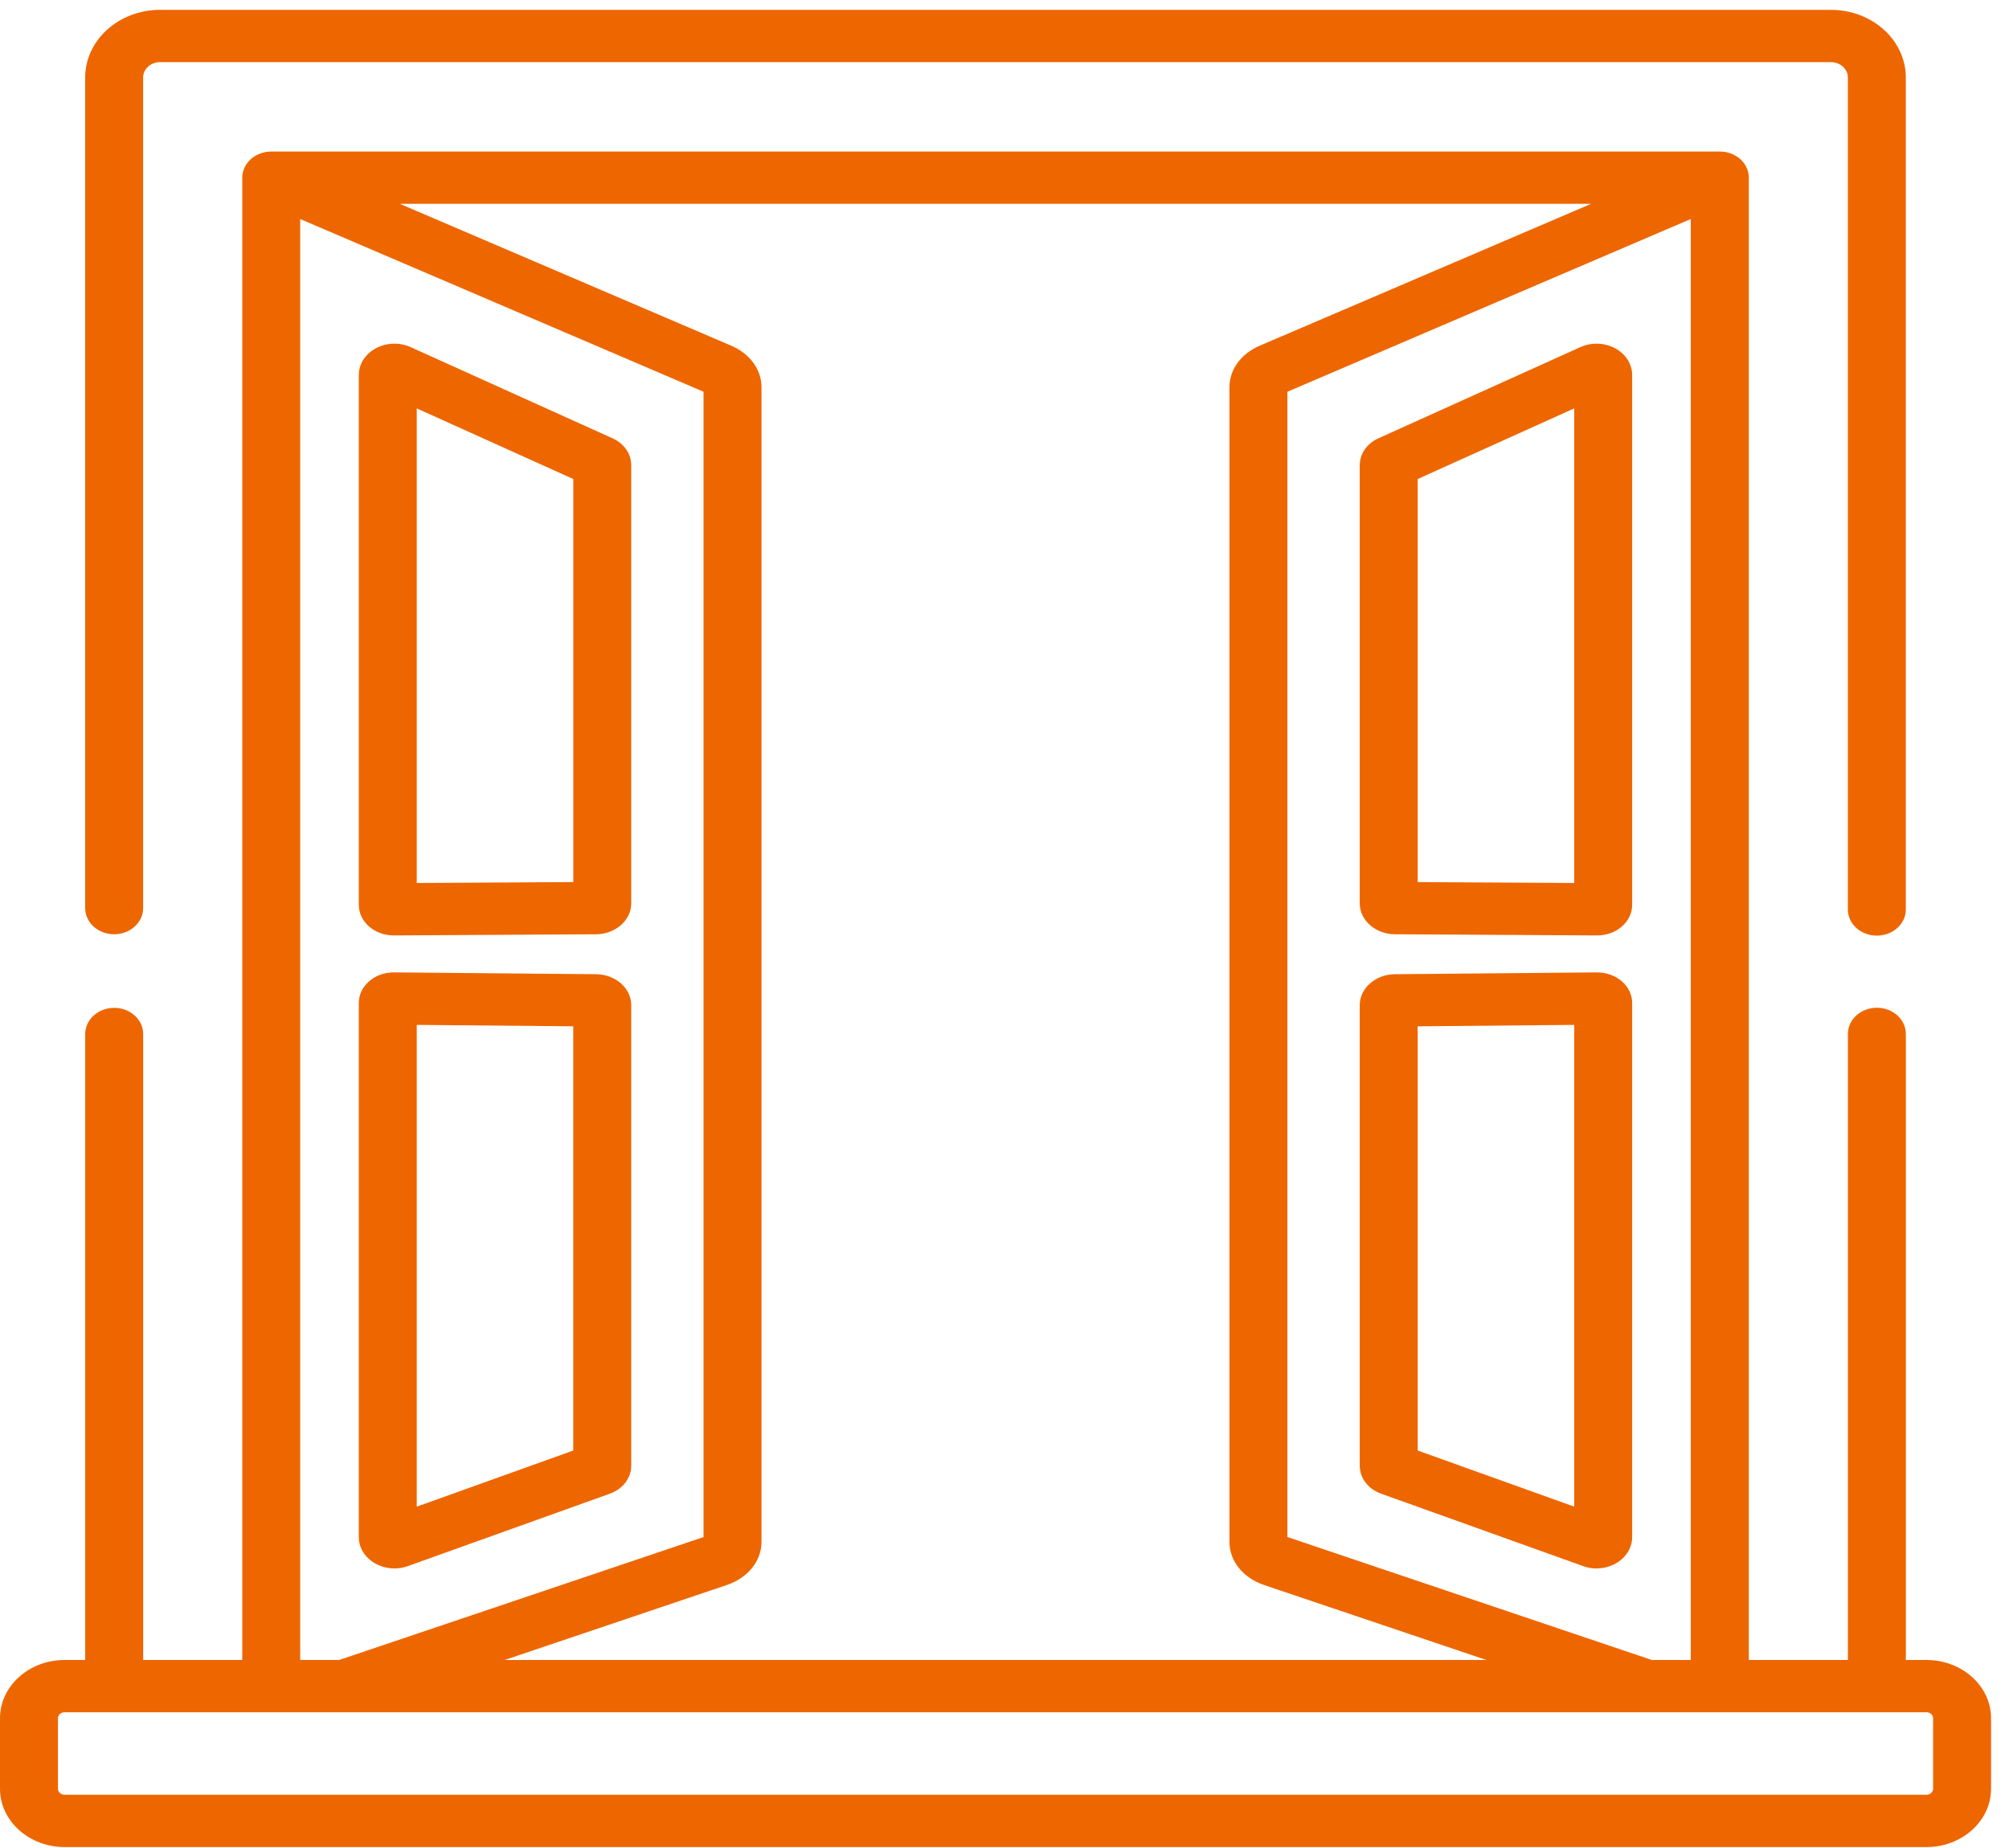
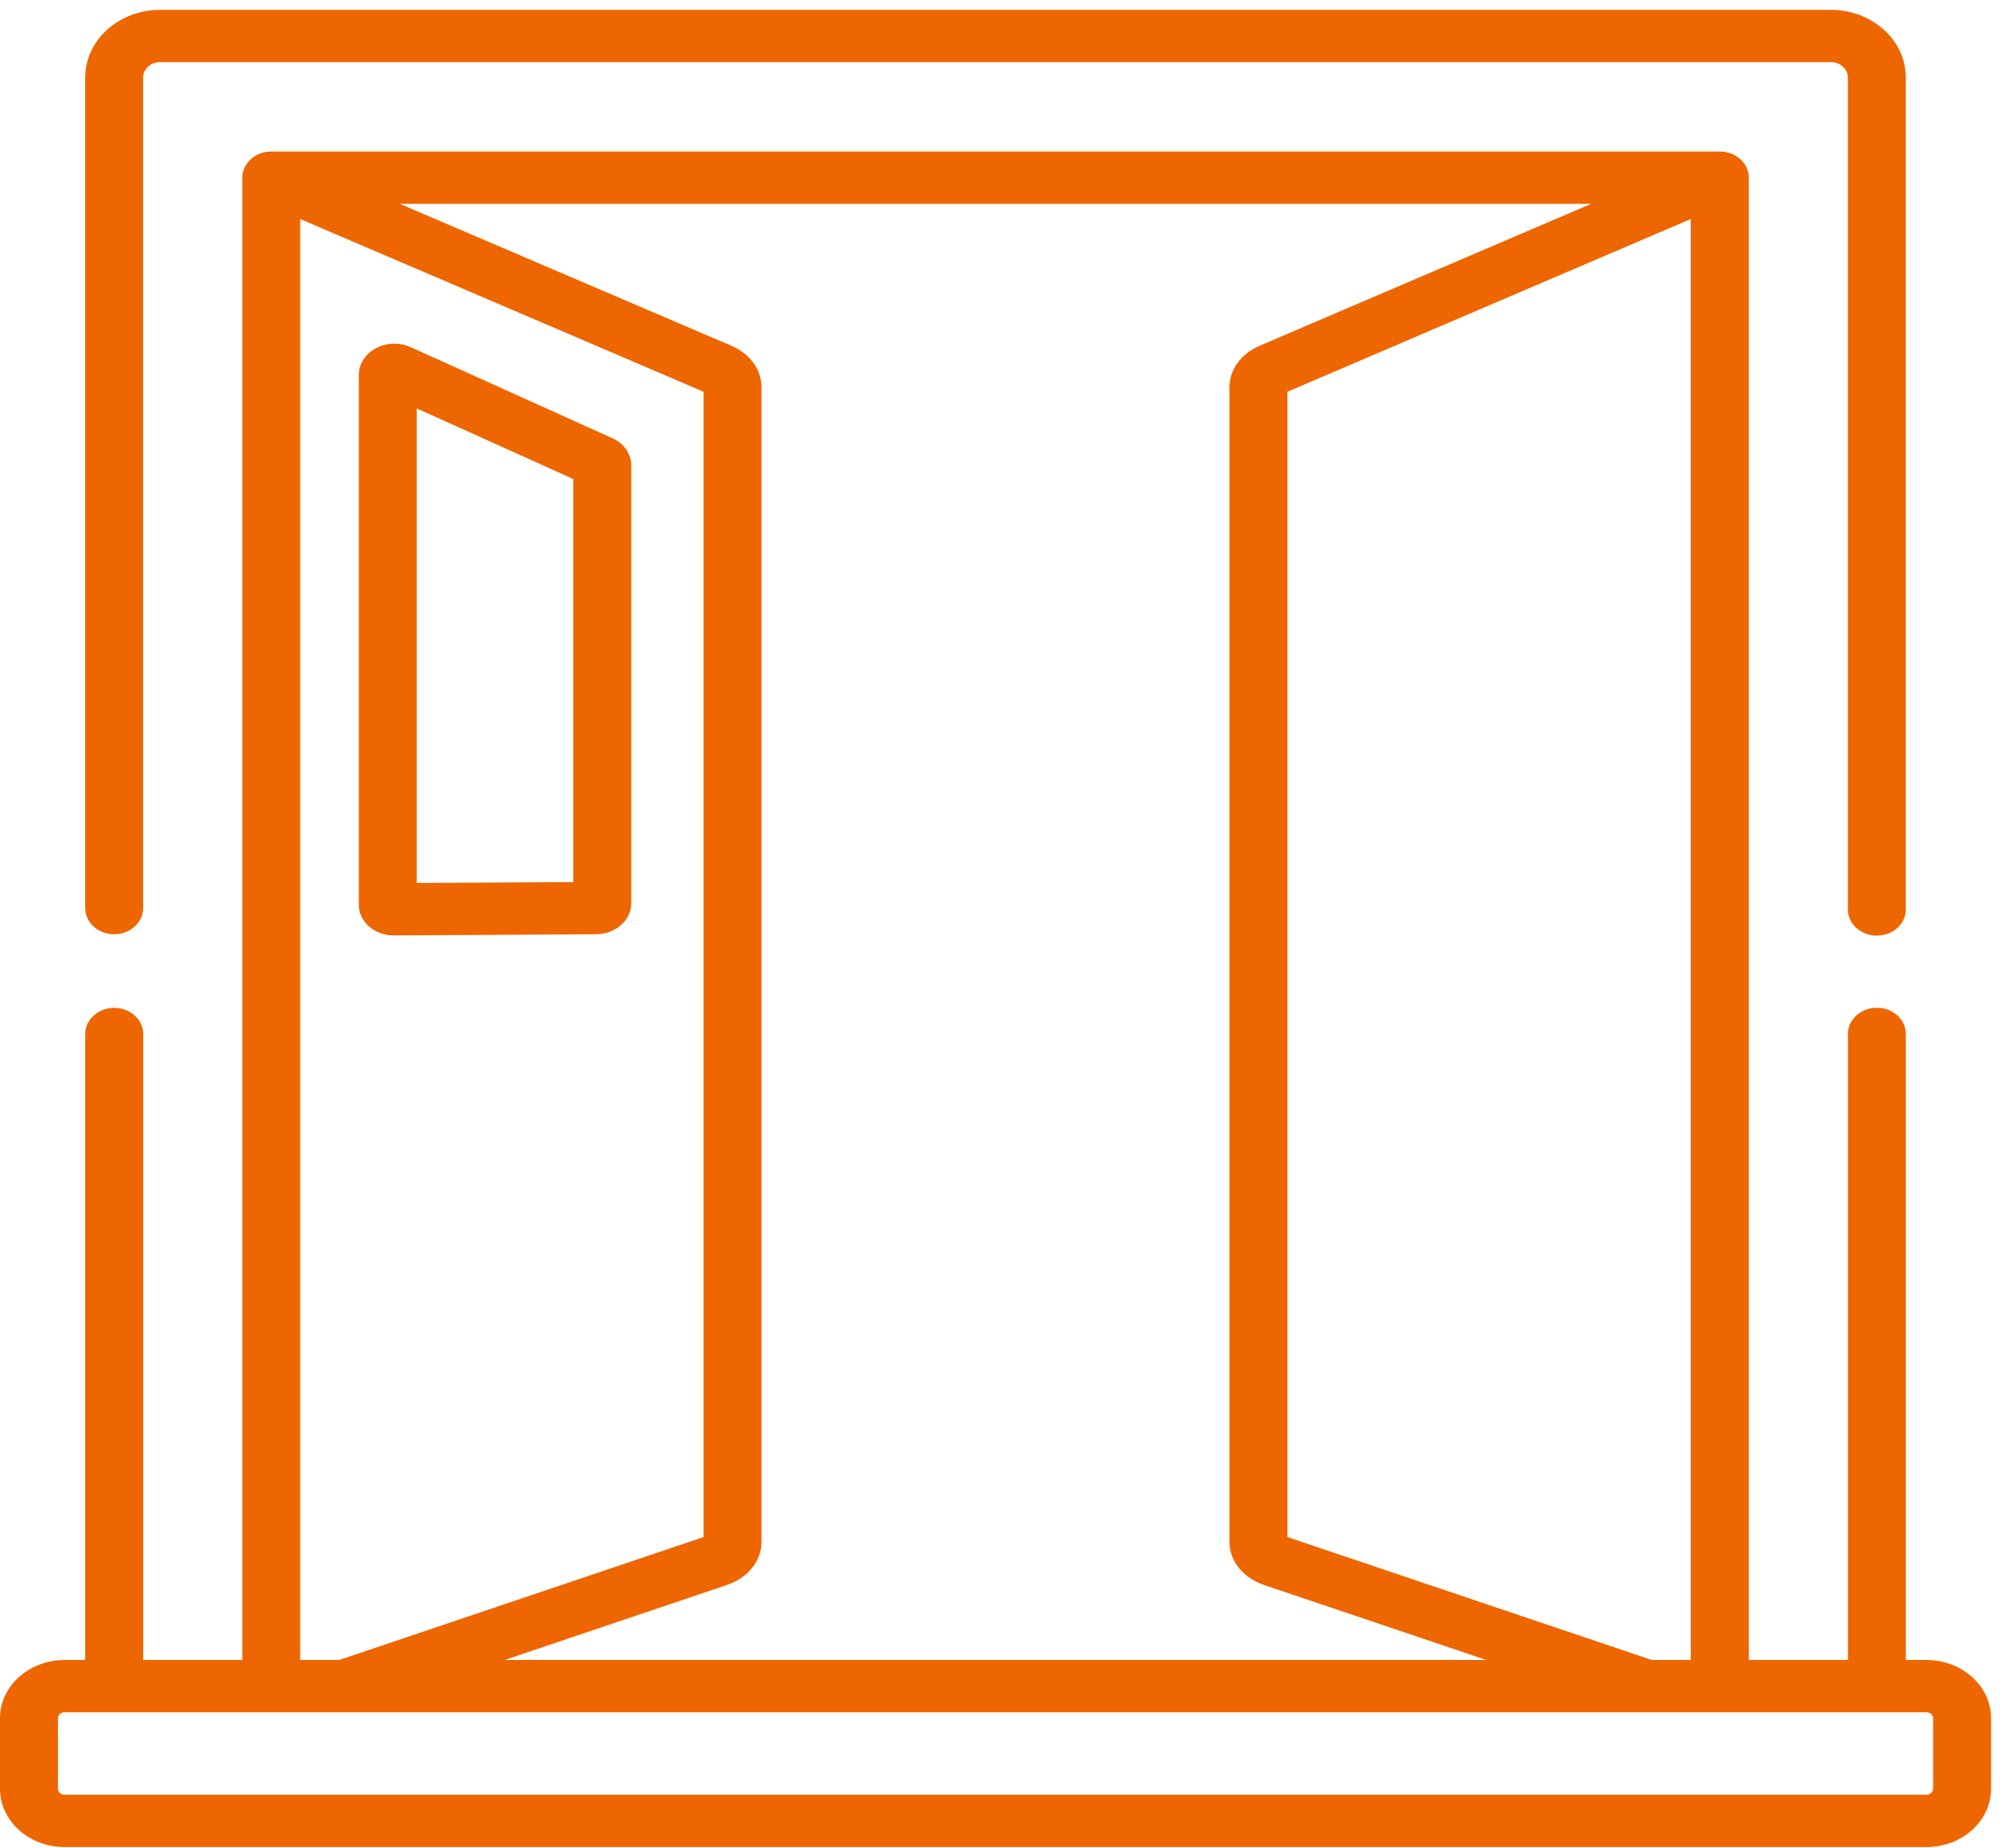
<svg xmlns="http://www.w3.org/2000/svg" width="75" height="69" viewBox="0 0 75 69" fill="none">
  <path d="M71.92 61.98H71.149V38.603C71.149 38.064 70.665 37.627 70.067 37.627C69.47 37.627 68.986 38.064 68.986 38.603V61.98H65.287V6.634C65.287 6.118 64.843 5.697 64.281 5.661C64.269 5.661 64.258 5.66 64.246 5.66C64.232 5.659 64.219 5.658 64.205 5.658H10.125C10.112 5.658 10.099 5.659 10.086 5.66C10.071 5.66 10.056 5.661 10.041 5.662C10.01 5.664 9.979 5.667 9.948 5.672C9.939 5.673 9.929 5.674 9.92 5.676C9.878 5.683 9.837 5.693 9.796 5.704C9.794 5.705 9.791 5.706 9.789 5.707C9.751 5.718 9.715 5.731 9.68 5.745C9.67 5.749 9.661 5.753 9.652 5.757C9.622 5.771 9.593 5.785 9.565 5.8C9.559 5.803 9.553 5.806 9.547 5.809C9.544 5.811 9.541 5.813 9.538 5.815C9.503 5.836 9.468 5.858 9.436 5.882C9.435 5.883 9.434 5.884 9.433 5.885C9.402 5.907 9.374 5.932 9.346 5.958C9.338 5.966 9.33 5.974 9.321 5.983C9.301 6.003 9.282 6.023 9.264 6.045C9.257 6.054 9.249 6.062 9.243 6.071C9.22 6.099 9.2 6.128 9.181 6.159C9.18 6.16 9.179 6.162 9.177 6.164C9.157 6.197 9.139 6.232 9.123 6.268C9.12 6.274 9.118 6.281 9.115 6.288C9.103 6.316 9.093 6.345 9.084 6.375C9.081 6.385 9.078 6.395 9.075 6.405C9.068 6.433 9.062 6.461 9.057 6.489C9.055 6.499 9.053 6.509 9.052 6.519C9.047 6.557 9.044 6.595 9.044 6.634V61.98H5.345V38.607C5.345 38.068 4.86 37.631 4.263 37.631C3.666 37.631 3.181 38.068 3.181 38.607V61.98H2.411C1.082 61.98 0 62.956 0 64.156V66.789C0 67.988 1.082 68.965 2.411 68.965H71.92C73.249 68.965 74.33 67.988 74.33 66.789V64.156C74.331 62.956 73.249 61.98 71.92 61.98ZM63.12 8.178V61.98H61.666L48.061 57.389V14.627L63.12 8.178ZM59.398 7.611L47.025 12.909C46.33 13.207 45.898 13.8 45.898 14.457V57.573C45.898 58.284 46.407 58.916 47.194 59.182L55.488 61.98H18.839L27.132 59.181C27.92 58.916 28.428 58.284 28.428 57.573V14.457C28.428 13.8 27.997 13.207 27.302 12.909L14.928 7.611H59.398ZM11.207 8.178L26.265 14.627V57.39L12.66 61.98H11.207V8.178ZM71.92 67.012H2.411C2.274 67.012 2.163 66.912 2.163 66.789V64.156C2.163 64.032 2.274 63.932 2.411 63.932H4.263H10.125H12.856H61.47H64.201H64.205H70.067H71.92C72.056 63.932 72.167 64.032 72.167 64.156V66.789C72.167 66.912 72.056 67.012 71.92 67.012Z" fill="#EE6600" />
  <path d="M68.349 0.367H5.978C4.435 0.367 3.18 1.5 3.18 2.893V33.906C3.18 34.446 3.664 34.883 4.261 34.883C4.859 34.883 5.343 34.446 5.343 33.906V2.893C5.343 2.577 5.628 2.319 5.979 2.319H68.349C68.699 2.319 68.984 2.577 68.984 2.893V33.958C68.984 34.497 69.469 34.934 70.066 34.934C70.663 34.934 71.148 34.497 71.148 33.958V2.893C71.147 1.5 69.892 0.367 68.349 0.367Z" fill="#EE6600" />
-   <path d="M59.598 12.831C59.395 12.831 59.191 12.874 59.011 12.955L51.458 16.366C51.029 16.559 50.762 16.945 50.762 17.371V33.732C50.762 34.362 51.351 34.879 52.075 34.883L59.62 34.927C59.622 34.927 59.626 34.927 59.629 34.927C60.347 34.927 60.932 34.414 60.932 33.785V13.998C60.932 13.354 60.334 12.831 59.598 12.831ZM58.769 32.969L52.925 32.935V17.886L58.769 15.248V32.969Z" fill="#EE6600" />
-   <path d="M59.616 36.307L52.071 36.375C51.349 36.382 50.762 36.899 50.762 37.527V54.725C50.762 55.186 51.074 55.596 51.558 55.77L59.11 58.478C59.266 58.534 59.429 58.562 59.598 58.562C60.333 58.562 60.932 58.038 60.932 57.395V37.448C60.932 36.819 60.348 36.307 59.616 36.307ZM58.769 56.255L52.925 54.159V38.32L58.769 38.267V56.255Z" fill="#EE6600" />
-   <path d="M22.255 36.375L14.697 36.307C13.979 36.307 13.395 36.819 13.395 37.448V57.395C13.394 58.038 13.993 58.562 14.729 58.562C14.897 58.562 15.061 58.534 15.216 58.478L22.769 55.77C23.252 55.597 23.565 55.186 23.565 54.725V37.527C23.565 36.899 22.977 36.382 22.255 36.375ZM21.401 54.16L15.558 56.255V38.267L21.401 38.32V54.16Z" fill="#EE6600" />
  <path d="M22.869 16.366L15.316 12.955C15.135 12.874 14.932 12.831 14.728 12.831C13.993 12.831 13.395 13.354 13.395 13.998V33.785C13.395 34.414 13.979 34.927 14.698 34.927C14.7 34.927 14.704 34.927 14.707 34.927L22.251 34.883C22.975 34.879 23.565 34.362 23.565 33.732V17.371C23.565 16.945 23.299 16.56 22.869 16.366ZM21.402 32.935L15.558 32.969V15.248L21.402 17.886V32.935Z" fill="#EE6600" />
</svg>